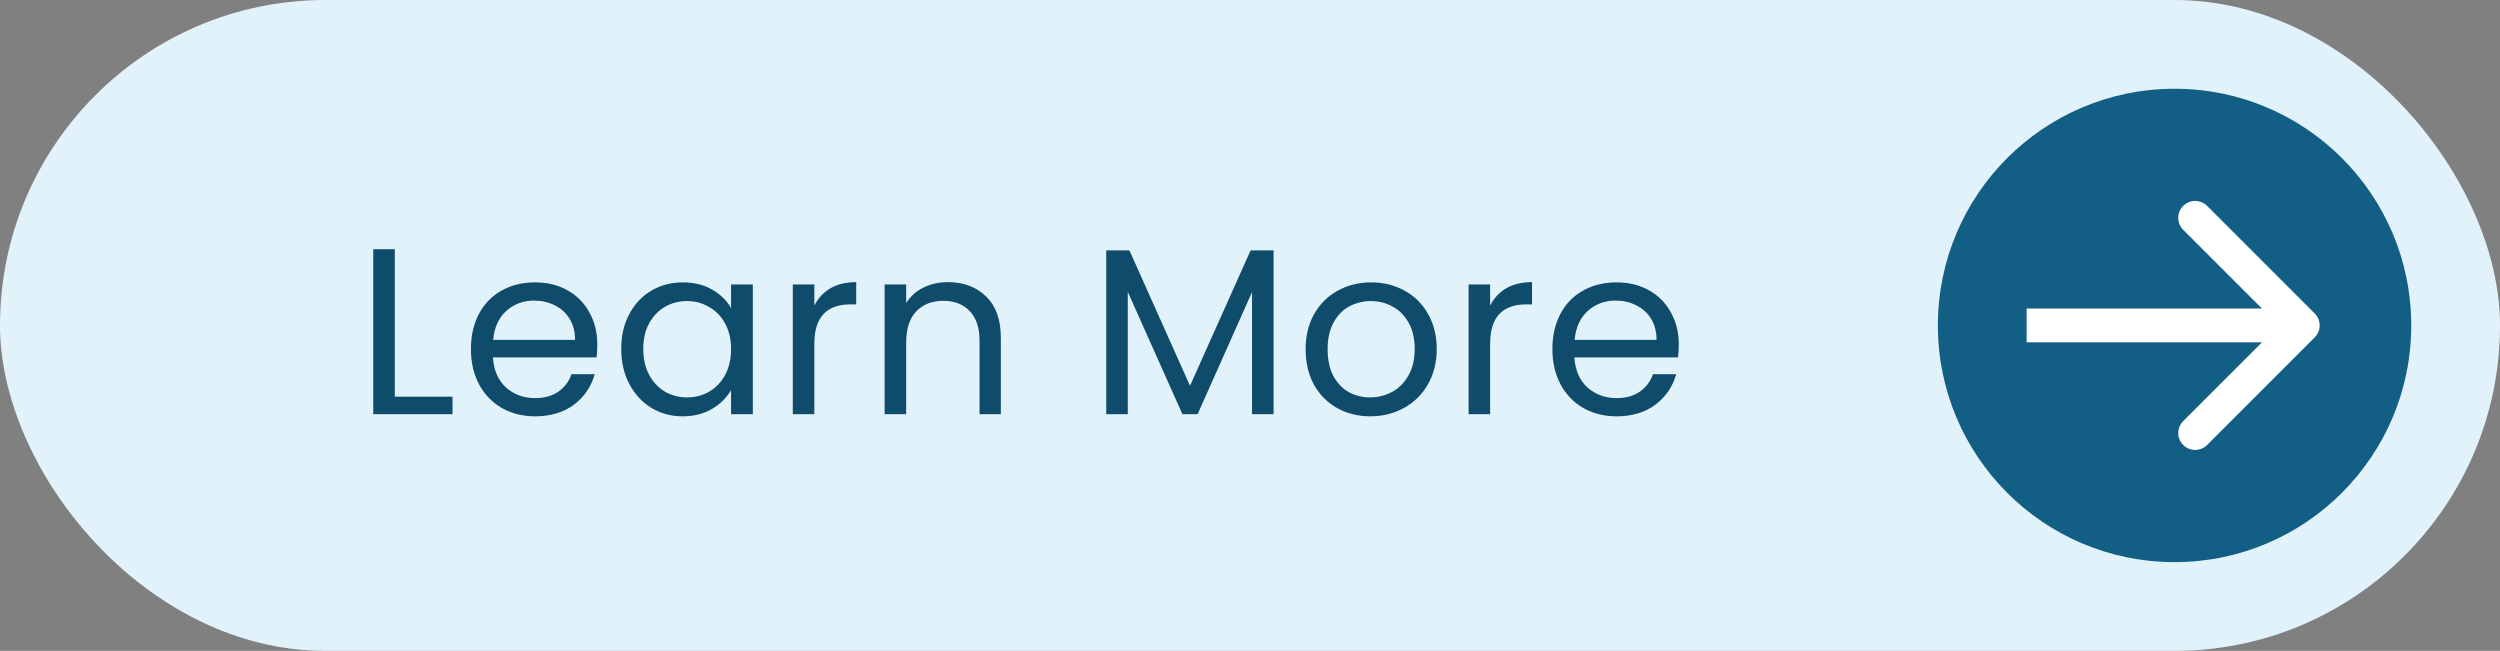
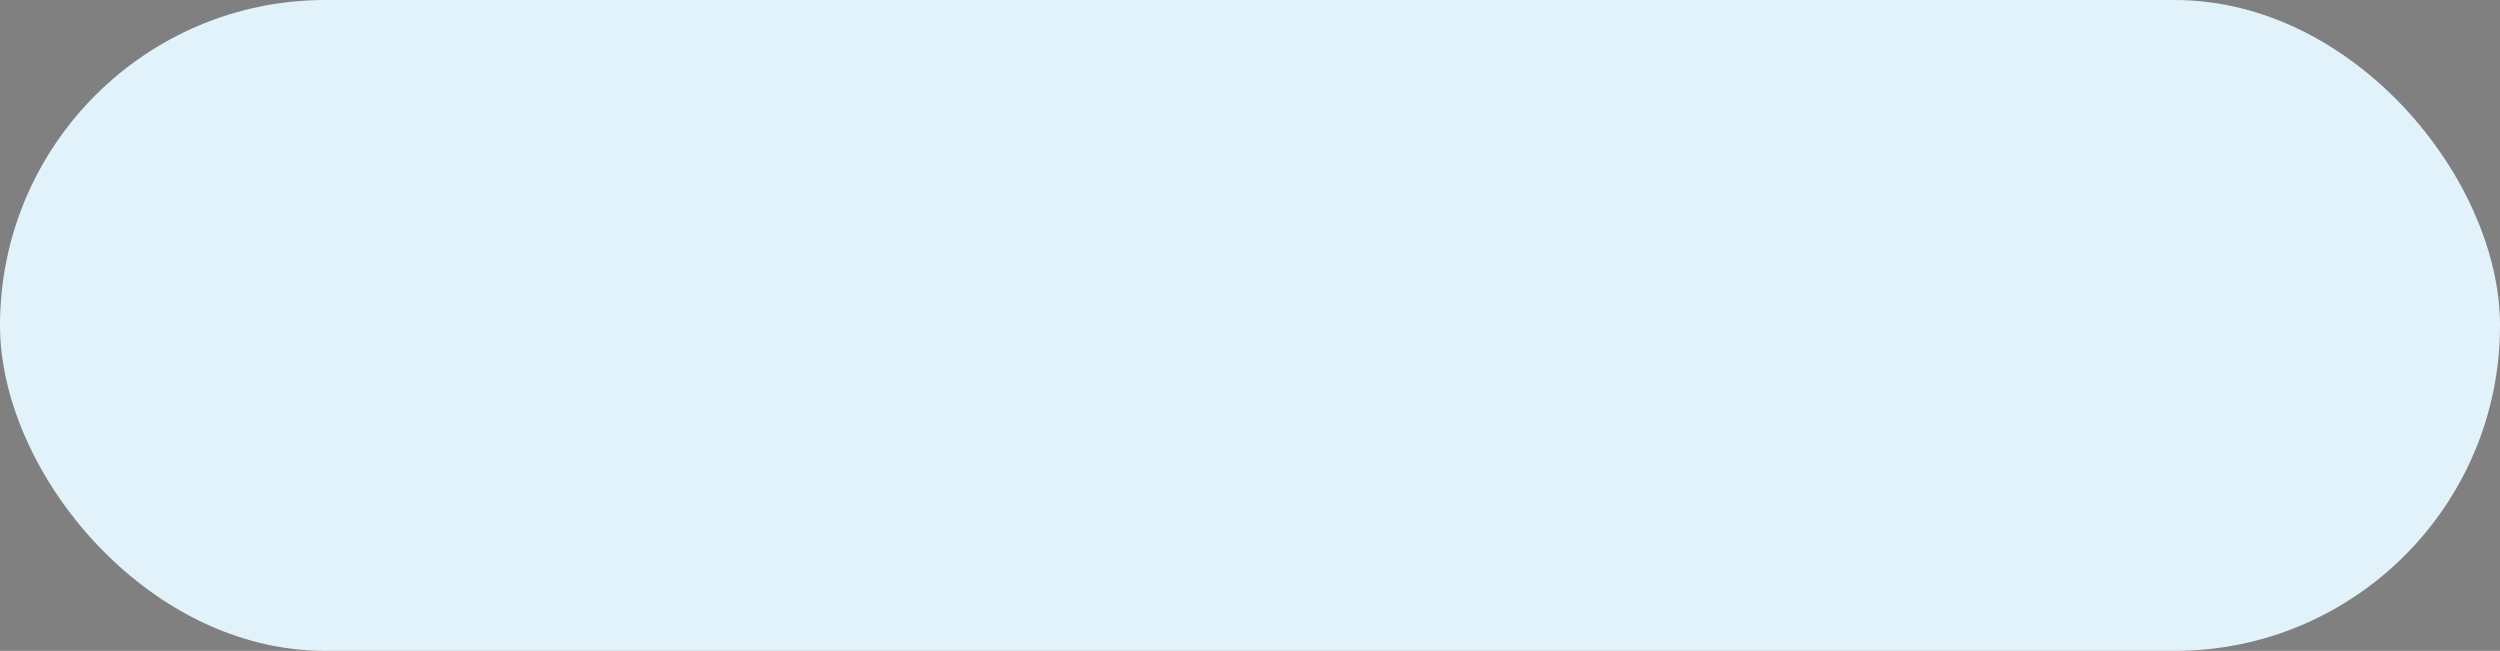
<svg xmlns="http://www.w3.org/2000/svg" width="169" height="44" viewBox="0 0 169 44" fill="none">
  <rect x="0" y="0" width="169" height="44" fill="#808080" stroke="none" />
  <rect width="169" height="44" rx="22" fill="#E2F2FB" />
-   <path d="M26.688 26.816H30.592V28H25.232V16.848H26.688V26.816ZM40.378 23.28C40.378 23.557 40.362 23.851 40.33 24.16H33.322C33.376 25.024 33.669 25.701 34.202 26.192C34.746 26.672 35.402 26.912 36.17 26.912C36.8 26.912 37.322 26.768 37.738 26.48C38.165 26.181 38.464 25.787 38.634 25.296H40.202C39.968 26.139 39.498 26.827 38.794 27.36C38.09 27.883 37.216 28.144 36.17 28.144C35.338 28.144 34.592 27.957 33.93 27.584C33.28 27.211 32.768 26.683 32.394 26C32.021 25.307 31.834 24.507 31.834 23.6C31.834 22.693 32.016 21.899 32.378 21.216C32.741 20.533 33.248 20.011 33.898 19.648C34.56 19.275 35.317 19.088 36.17 19.088C37.002 19.088 37.738 19.269 38.378 19.632C39.018 19.995 39.509 20.496 39.85 21.136C40.202 21.765 40.378 22.48 40.378 23.28ZM38.874 22.976C38.874 22.421 38.752 21.947 38.506 21.552C38.261 21.147 37.925 20.843 37.498 20.64C37.082 20.427 36.618 20.32 36.106 20.32C35.37 20.32 34.741 20.555 34.218 21.024C33.706 21.493 33.413 22.144 33.338 22.976H38.874ZM41.996 23.584C41.996 22.688 42.178 21.904 42.54 21.232C42.903 20.549 43.399 20.021 44.028 19.648C44.668 19.275 45.377 19.088 46.156 19.088C46.924 19.088 47.591 19.253 48.156 19.584C48.721 19.915 49.143 20.331 49.42 20.832V19.232H50.892V28H49.42V26.368C49.132 26.88 48.7 27.307 48.124 27.648C47.559 27.979 46.898 28.144 46.14 28.144C45.361 28.144 44.657 27.952 44.028 27.568C43.399 27.184 42.903 26.645 42.54 25.952C42.178 25.259 41.996 24.469 41.996 23.584ZM49.42 23.6C49.42 22.939 49.287 22.363 49.02 21.872C48.754 21.381 48.391 21.008 47.932 20.752C47.484 20.485 46.988 20.352 46.444 20.352C45.9 20.352 45.404 20.48 44.956 20.736C44.508 20.992 44.151 21.365 43.884 21.856C43.617 22.347 43.484 22.923 43.484 23.584C43.484 24.256 43.617 24.843 43.884 25.344C44.151 25.835 44.508 26.213 44.956 26.48C45.404 26.736 45.9 26.864 46.444 26.864C46.988 26.864 47.484 26.736 47.932 26.48C48.391 26.213 48.754 25.835 49.02 25.344C49.287 24.843 49.42 24.261 49.42 23.6ZM55.049 20.656C55.305 20.155 55.667 19.765 56.137 19.488C56.617 19.211 57.198 19.072 57.881 19.072V20.576H57.497C55.865 20.576 55.049 21.461 55.049 23.232V28H53.593V19.232H55.049V20.656ZM64.073 19.072C65.14 19.072 66.004 19.397 66.665 20.048C67.327 20.688 67.657 21.616 67.657 22.832V28H66.217V23.04C66.217 22.165 65.999 21.499 65.561 21.04C65.124 20.571 64.527 20.336 63.769 20.336C63.001 20.336 62.388 20.576 61.929 21.056C61.481 21.536 61.257 22.235 61.257 23.152V28H59.801V19.232H61.257V20.48C61.545 20.032 61.935 19.685 62.425 19.44C62.927 19.195 63.476 19.072 64.073 19.072ZM86.093 16.928V28H84.637V19.744L80.957 28H79.933L76.237 19.728V28H74.781V16.928H76.349L80.445 26.08L84.541 16.928H86.093ZM92.627 28.144C91.805 28.144 91.059 27.957 90.387 27.584C89.725 27.211 89.203 26.683 88.819 26C88.445 25.307 88.259 24.507 88.259 23.6C88.259 22.704 88.451 21.915 88.835 21.232C89.229 20.539 89.763 20.011 90.435 19.648C91.107 19.275 91.859 19.088 92.691 19.088C93.523 19.088 94.275 19.275 94.947 19.648C95.619 20.011 96.147 20.533 96.531 21.216C96.925 21.899 97.123 22.693 97.123 23.6C97.123 24.507 96.92 25.307 96.515 26C96.12 26.683 95.581 27.211 94.899 27.584C94.216 27.957 93.459 28.144 92.627 28.144ZM92.627 26.864C93.149 26.864 93.64 26.741 94.099 26.496C94.557 26.251 94.925 25.883 95.203 25.392C95.491 24.901 95.635 24.304 95.635 23.6C95.635 22.896 95.496 22.299 95.219 21.808C94.941 21.317 94.579 20.955 94.131 20.72C93.683 20.475 93.197 20.352 92.675 20.352C92.141 20.352 91.651 20.475 91.203 20.72C90.765 20.955 90.413 21.317 90.147 21.808C89.88 22.299 89.747 22.896 89.747 23.6C89.747 24.315 89.875 24.917 90.131 25.408C90.397 25.899 90.749 26.267 91.187 26.512C91.624 26.747 92.104 26.864 92.627 26.864ZM100.733 20.656C100.989 20.155 101.352 19.765 101.821 19.488C102.301 19.211 102.882 19.072 103.565 19.072V20.576H103.181C101.549 20.576 100.733 21.461 100.733 23.232V28H99.277V19.232H100.733V20.656ZM113.486 23.28C113.486 23.557 113.47 23.851 113.438 24.16H106.43C106.483 25.024 106.776 25.701 107.31 26.192C107.854 26.672 108.51 26.912 109.278 26.912C109.907 26.912 110.43 26.768 110.846 26.48C111.272 26.181 111.571 25.787 111.742 25.296H113.31C113.075 26.139 112.606 26.827 111.902 27.36C111.198 27.883 110.323 28.144 109.278 28.144C108.446 28.144 107.699 27.957 107.038 27.584C106.387 27.211 105.875 26.683 105.502 26C105.128 25.307 104.942 24.507 104.942 23.6C104.942 22.693 105.123 21.899 105.486 21.216C105.848 20.533 106.355 20.011 107.006 19.648C107.667 19.275 108.424 19.088 109.278 19.088C110.11 19.088 110.846 19.269 111.486 19.632C112.126 19.995 112.616 20.496 112.958 21.136C113.31 21.765 113.486 22.48 113.486 23.28ZM111.982 22.976C111.982 22.421 111.859 21.947 111.614 21.552C111.368 21.147 111.032 20.843 110.606 20.64C110.19 20.427 109.726 20.32 109.214 20.32C108.478 20.32 107.848 20.555 107.326 21.024C106.814 21.493 106.52 22.144 106.446 22.976H111.982Z" fill="#0F4B6A" />
-   <circle cx="147" cy="22" r="16" fill="#135E84" />
-   <path d="M156.475 22.808C156.921 22.362 156.921 21.638 156.475 21.192L149.202 13.919C148.755 13.473 148.032 13.473 147.585 13.919C147.139 14.365 147.139 15.089 147.585 15.535L154.05 22L147.585 28.465C147.139 28.911 147.139 29.635 147.585 30.081C148.032 30.527 148.755 30.527 149.202 30.081L156.475 22.808ZM137 22V23.143H155.667V22V20.857H137V22Z" fill="white" />
</svg>